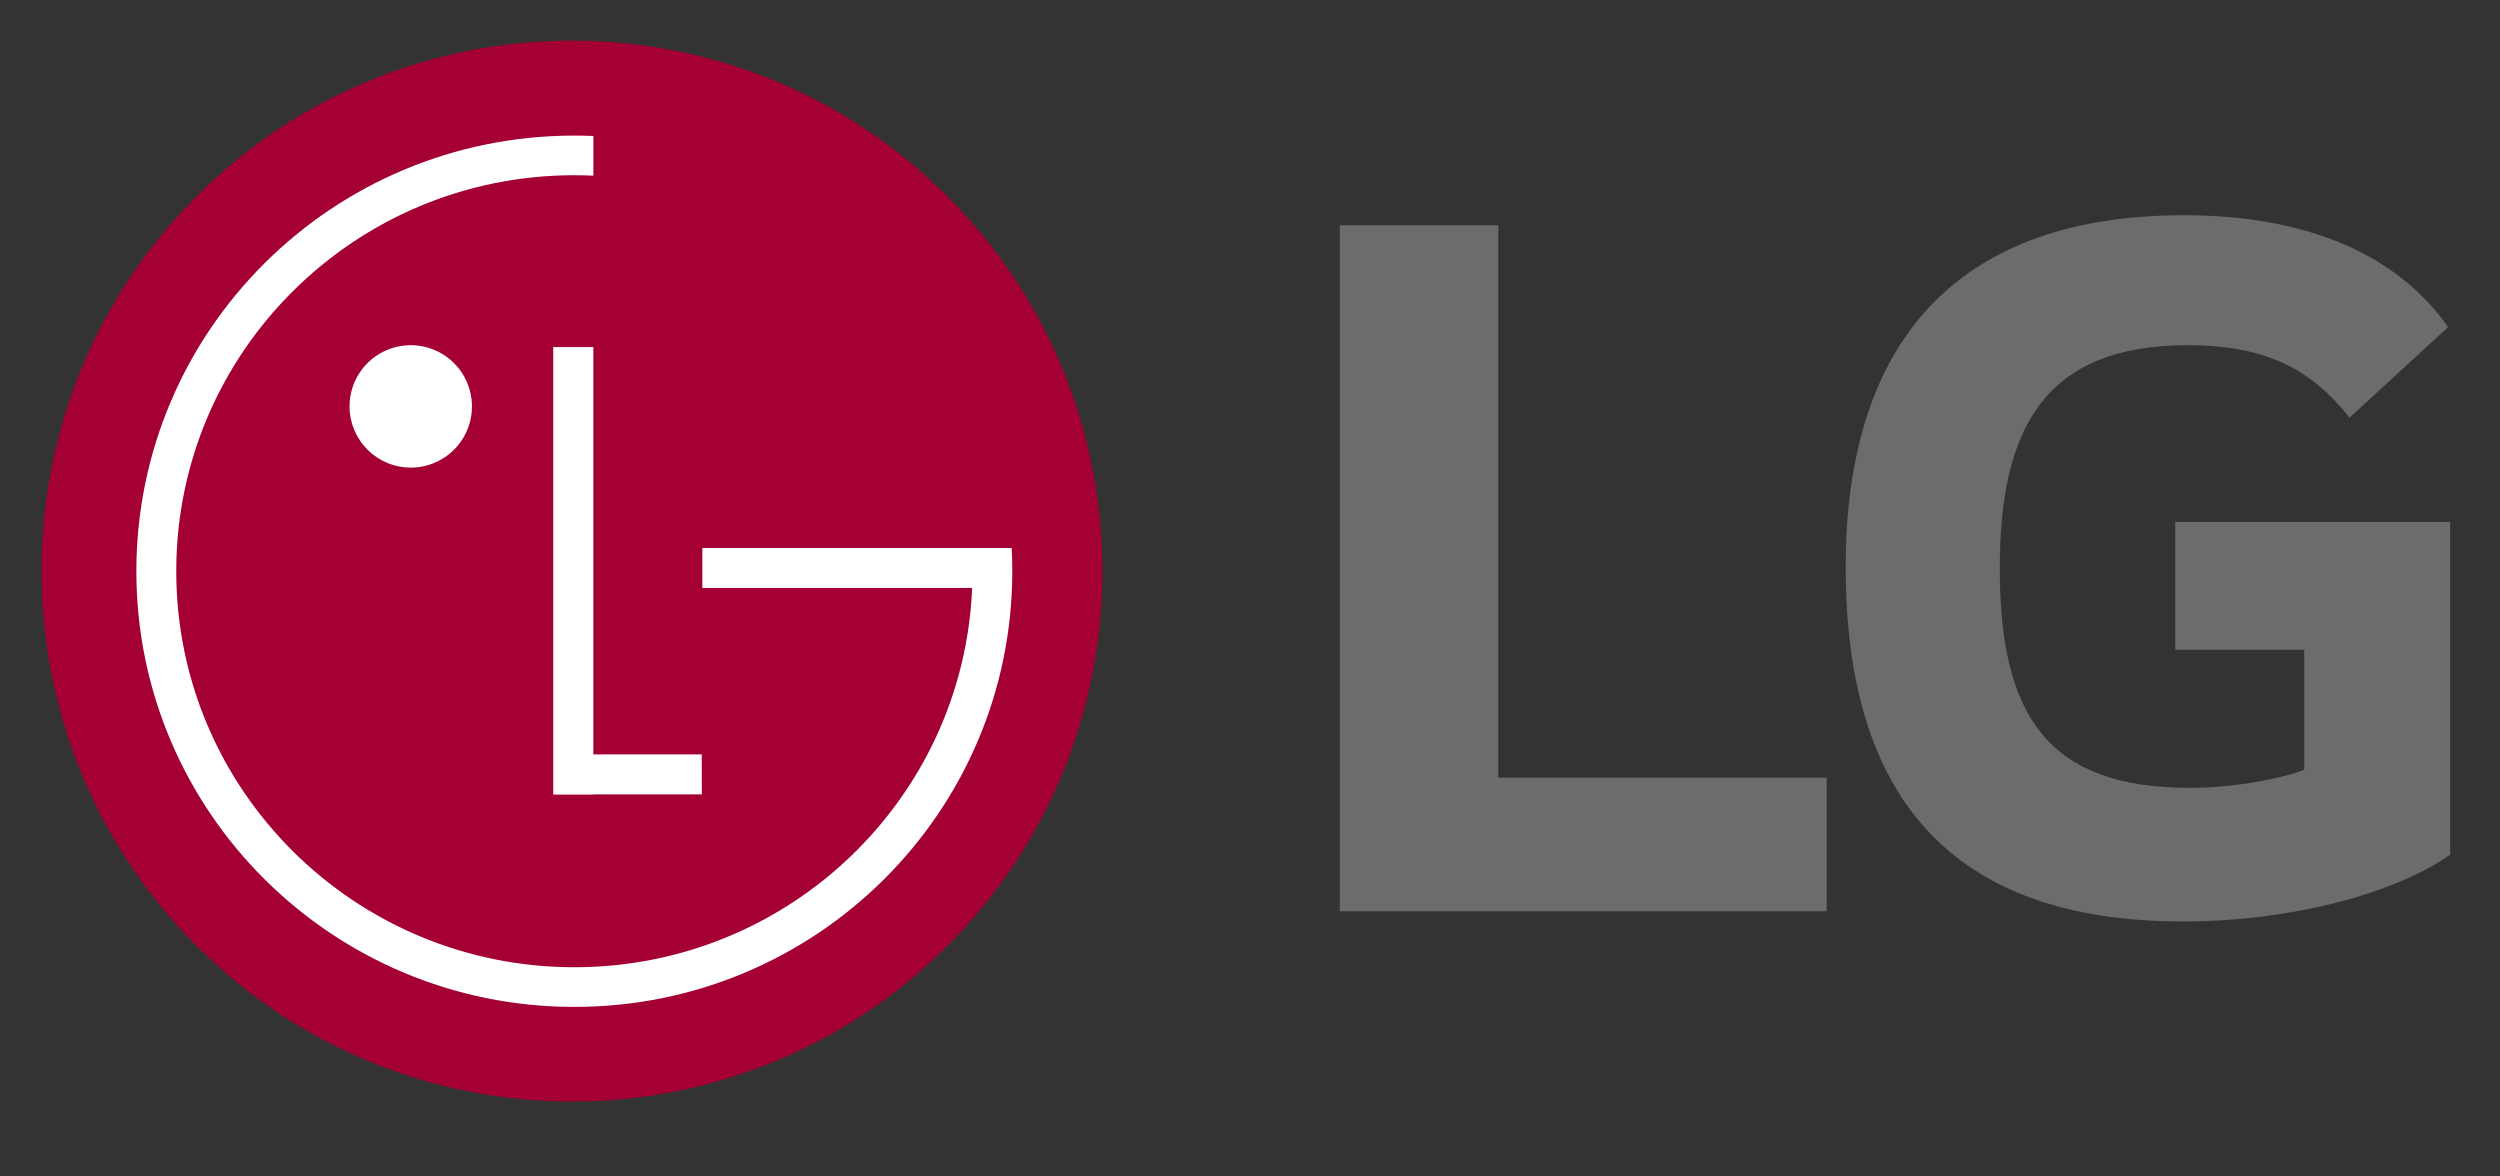
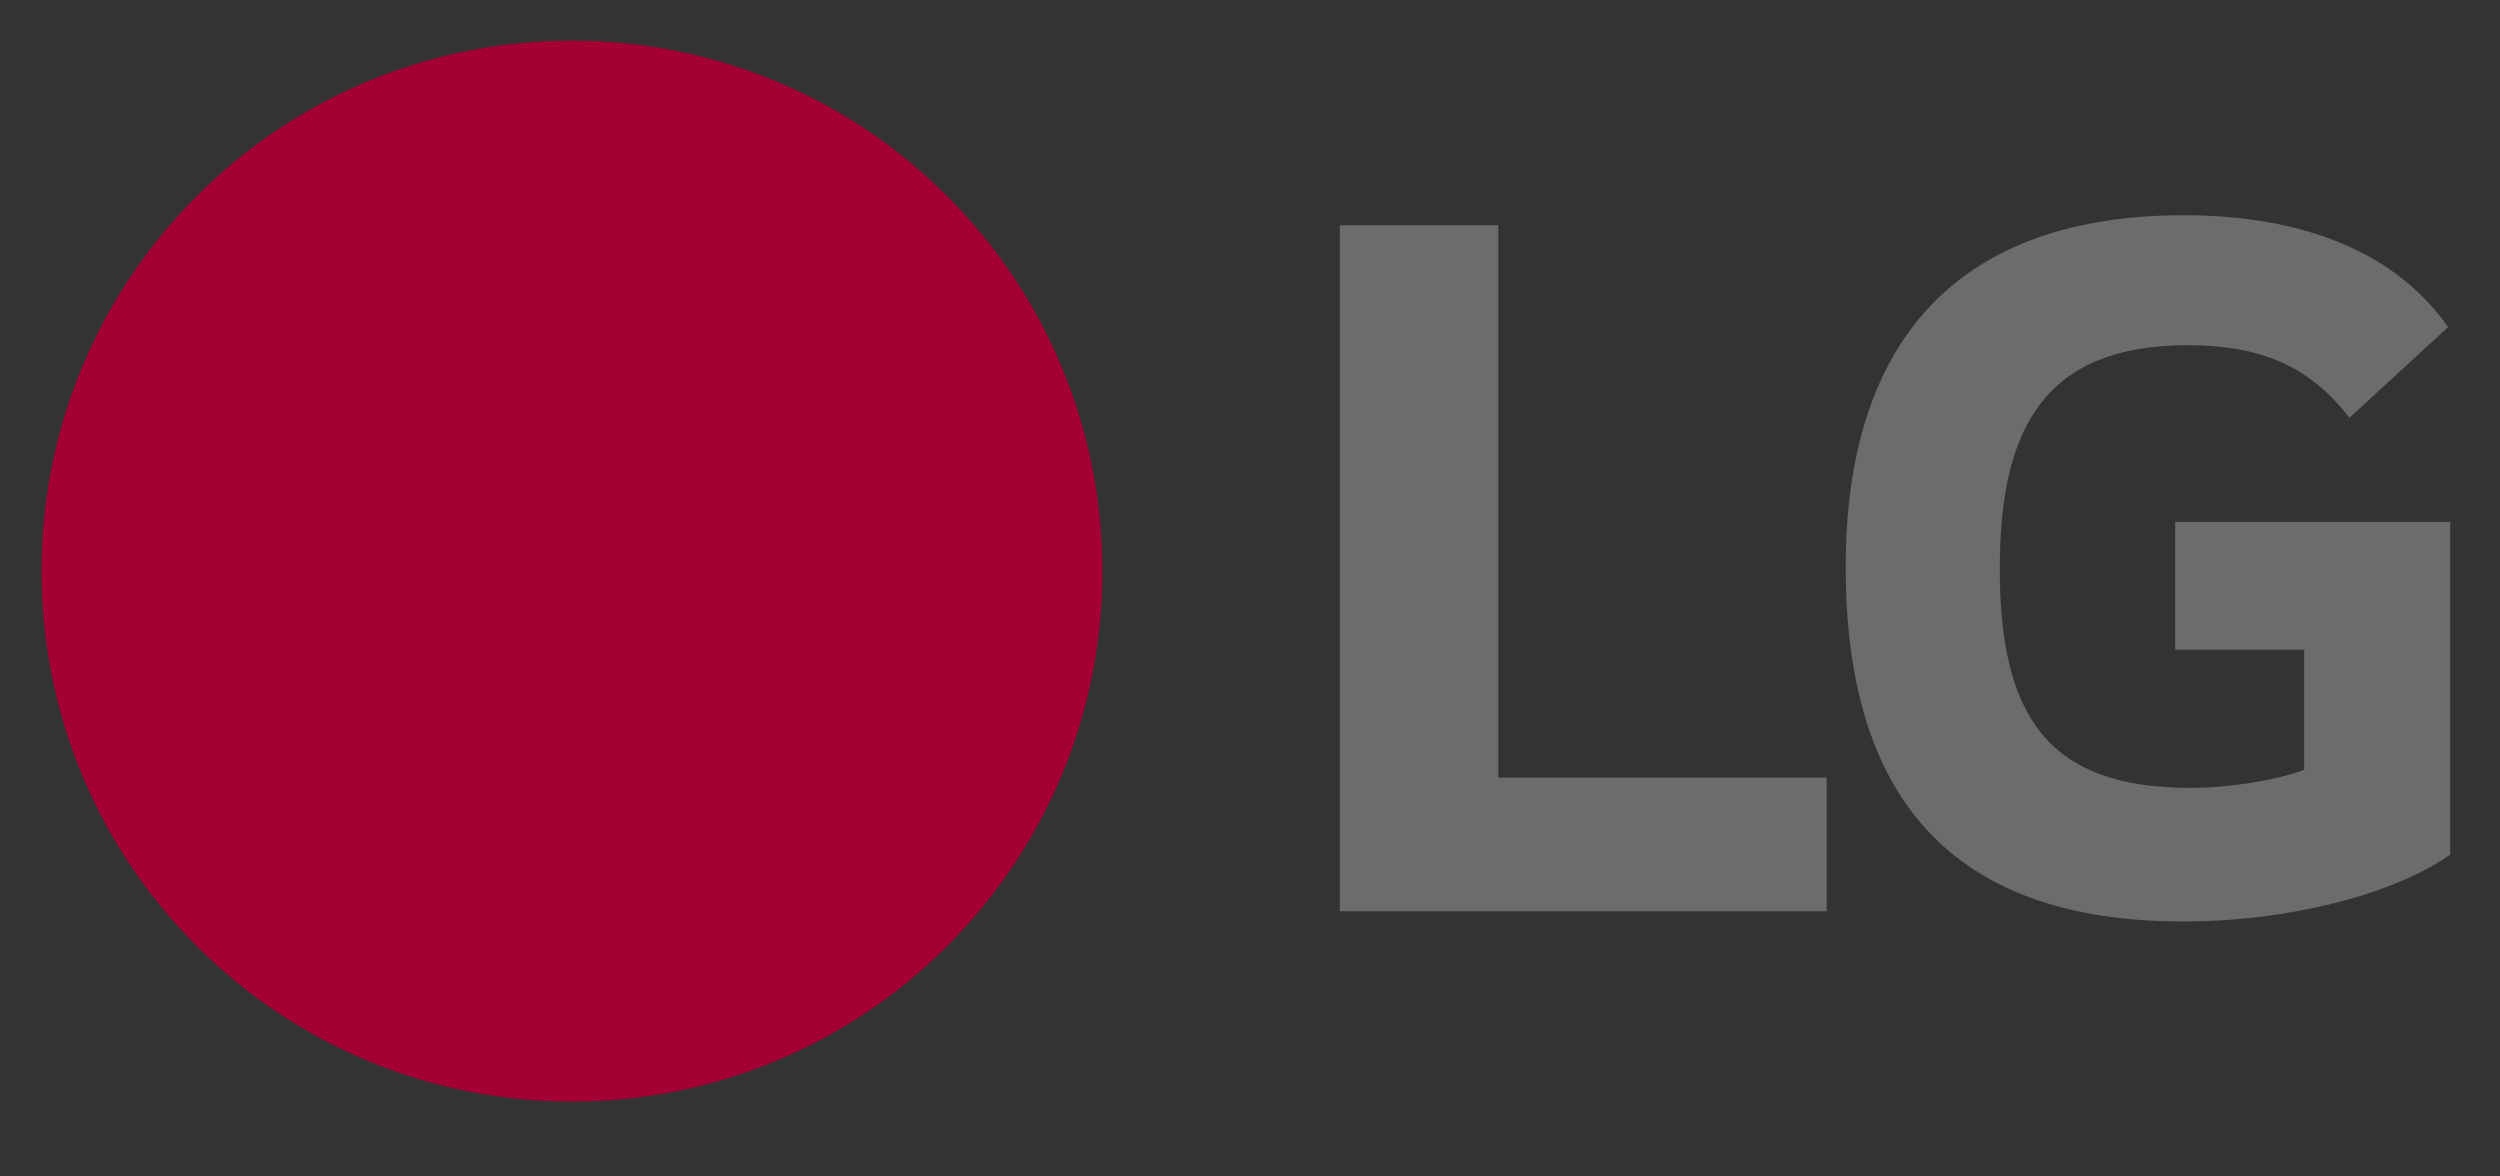
<svg xmlns="http://www.w3.org/2000/svg" width="68" height="32" viewBox="0 0 68 32" fill="none">
  <rect x="0" y="0" width="68" height="32" fill="#333333" stroke="none" />
  <path d="M59.165 17.673H62.675V20.938C62.031 21.184 60.766 21.43 59.568 21.43C55.685 21.43 54.394 19.459 54.394 15.457C54.394 11.637 55.624 9.39 59.502 9.39C61.664 9.39 62.89 10.068 63.907 11.361L66.589 8.897C64.951 6.562 62.093 5.854 59.409 5.854C53.375 5.852 50.203 9.143 50.203 15.425C50.203 21.675 53.069 25.064 59.377 25.064C62.273 25.064 65.104 24.327 66.645 23.246V14.194H59.165L59.165 17.673ZM40.754 21.153H49.686V24.787H36.443V6.128H40.754L40.754 21.153Z" fill="#6B6C6B" />
  <path d="M25.76 25.736C31.395 20.102 31.395 10.965 25.76 5.332C20.125 -0.303 10.988 -0.304 5.355 5.331C-0.28 10.966 -0.28 20.102 5.355 25.736C10.99 31.371 20.127 31.371 25.76 25.736Z" fill="#A50034" />
-   <path d="M11.18 12.72C11.509 12.718 11.83 12.619 12.103 12.435C12.376 12.251 12.588 11.991 12.713 11.686C12.838 11.382 12.87 11.047 12.804 10.725C12.739 10.402 12.58 10.106 12.347 9.874C12.113 9.642 11.817 9.484 11.494 9.421C11.171 9.357 10.837 9.391 10.533 9.517C10.229 9.643 9.969 9.857 9.787 10.13C9.604 10.404 9.507 10.726 9.507 11.055C9.507 11.274 9.551 11.491 9.635 11.693C9.72 11.896 9.843 12.079 9.999 12.234C10.154 12.389 10.338 12.511 10.541 12.594C10.744 12.678 10.961 12.72 11.18 12.72ZM26.442 15.991H19.104V14.905H27.517C27.529 15.115 27.534 15.325 27.534 15.539C27.534 22.083 22.2 27.388 15.622 27.388C9.044 27.388 3.709 22.086 3.709 15.539C3.709 8.991 9.042 3.688 15.621 3.688C15.795 3.688 15.968 3.692 16.14 3.699V4.778C15.968 4.77 15.795 4.766 15.623 4.766C9.643 4.766 4.794 9.589 4.794 15.537C4.794 21.485 9.643 26.309 15.623 26.309C21.438 26.309 26.189 21.746 26.441 16.022L26.442 15.991ZM19.087 20.52H16.139V9.441H15.048V21.614H16.141V21.607H19.09L19.087 20.52Z" fill="white" />
</svg>